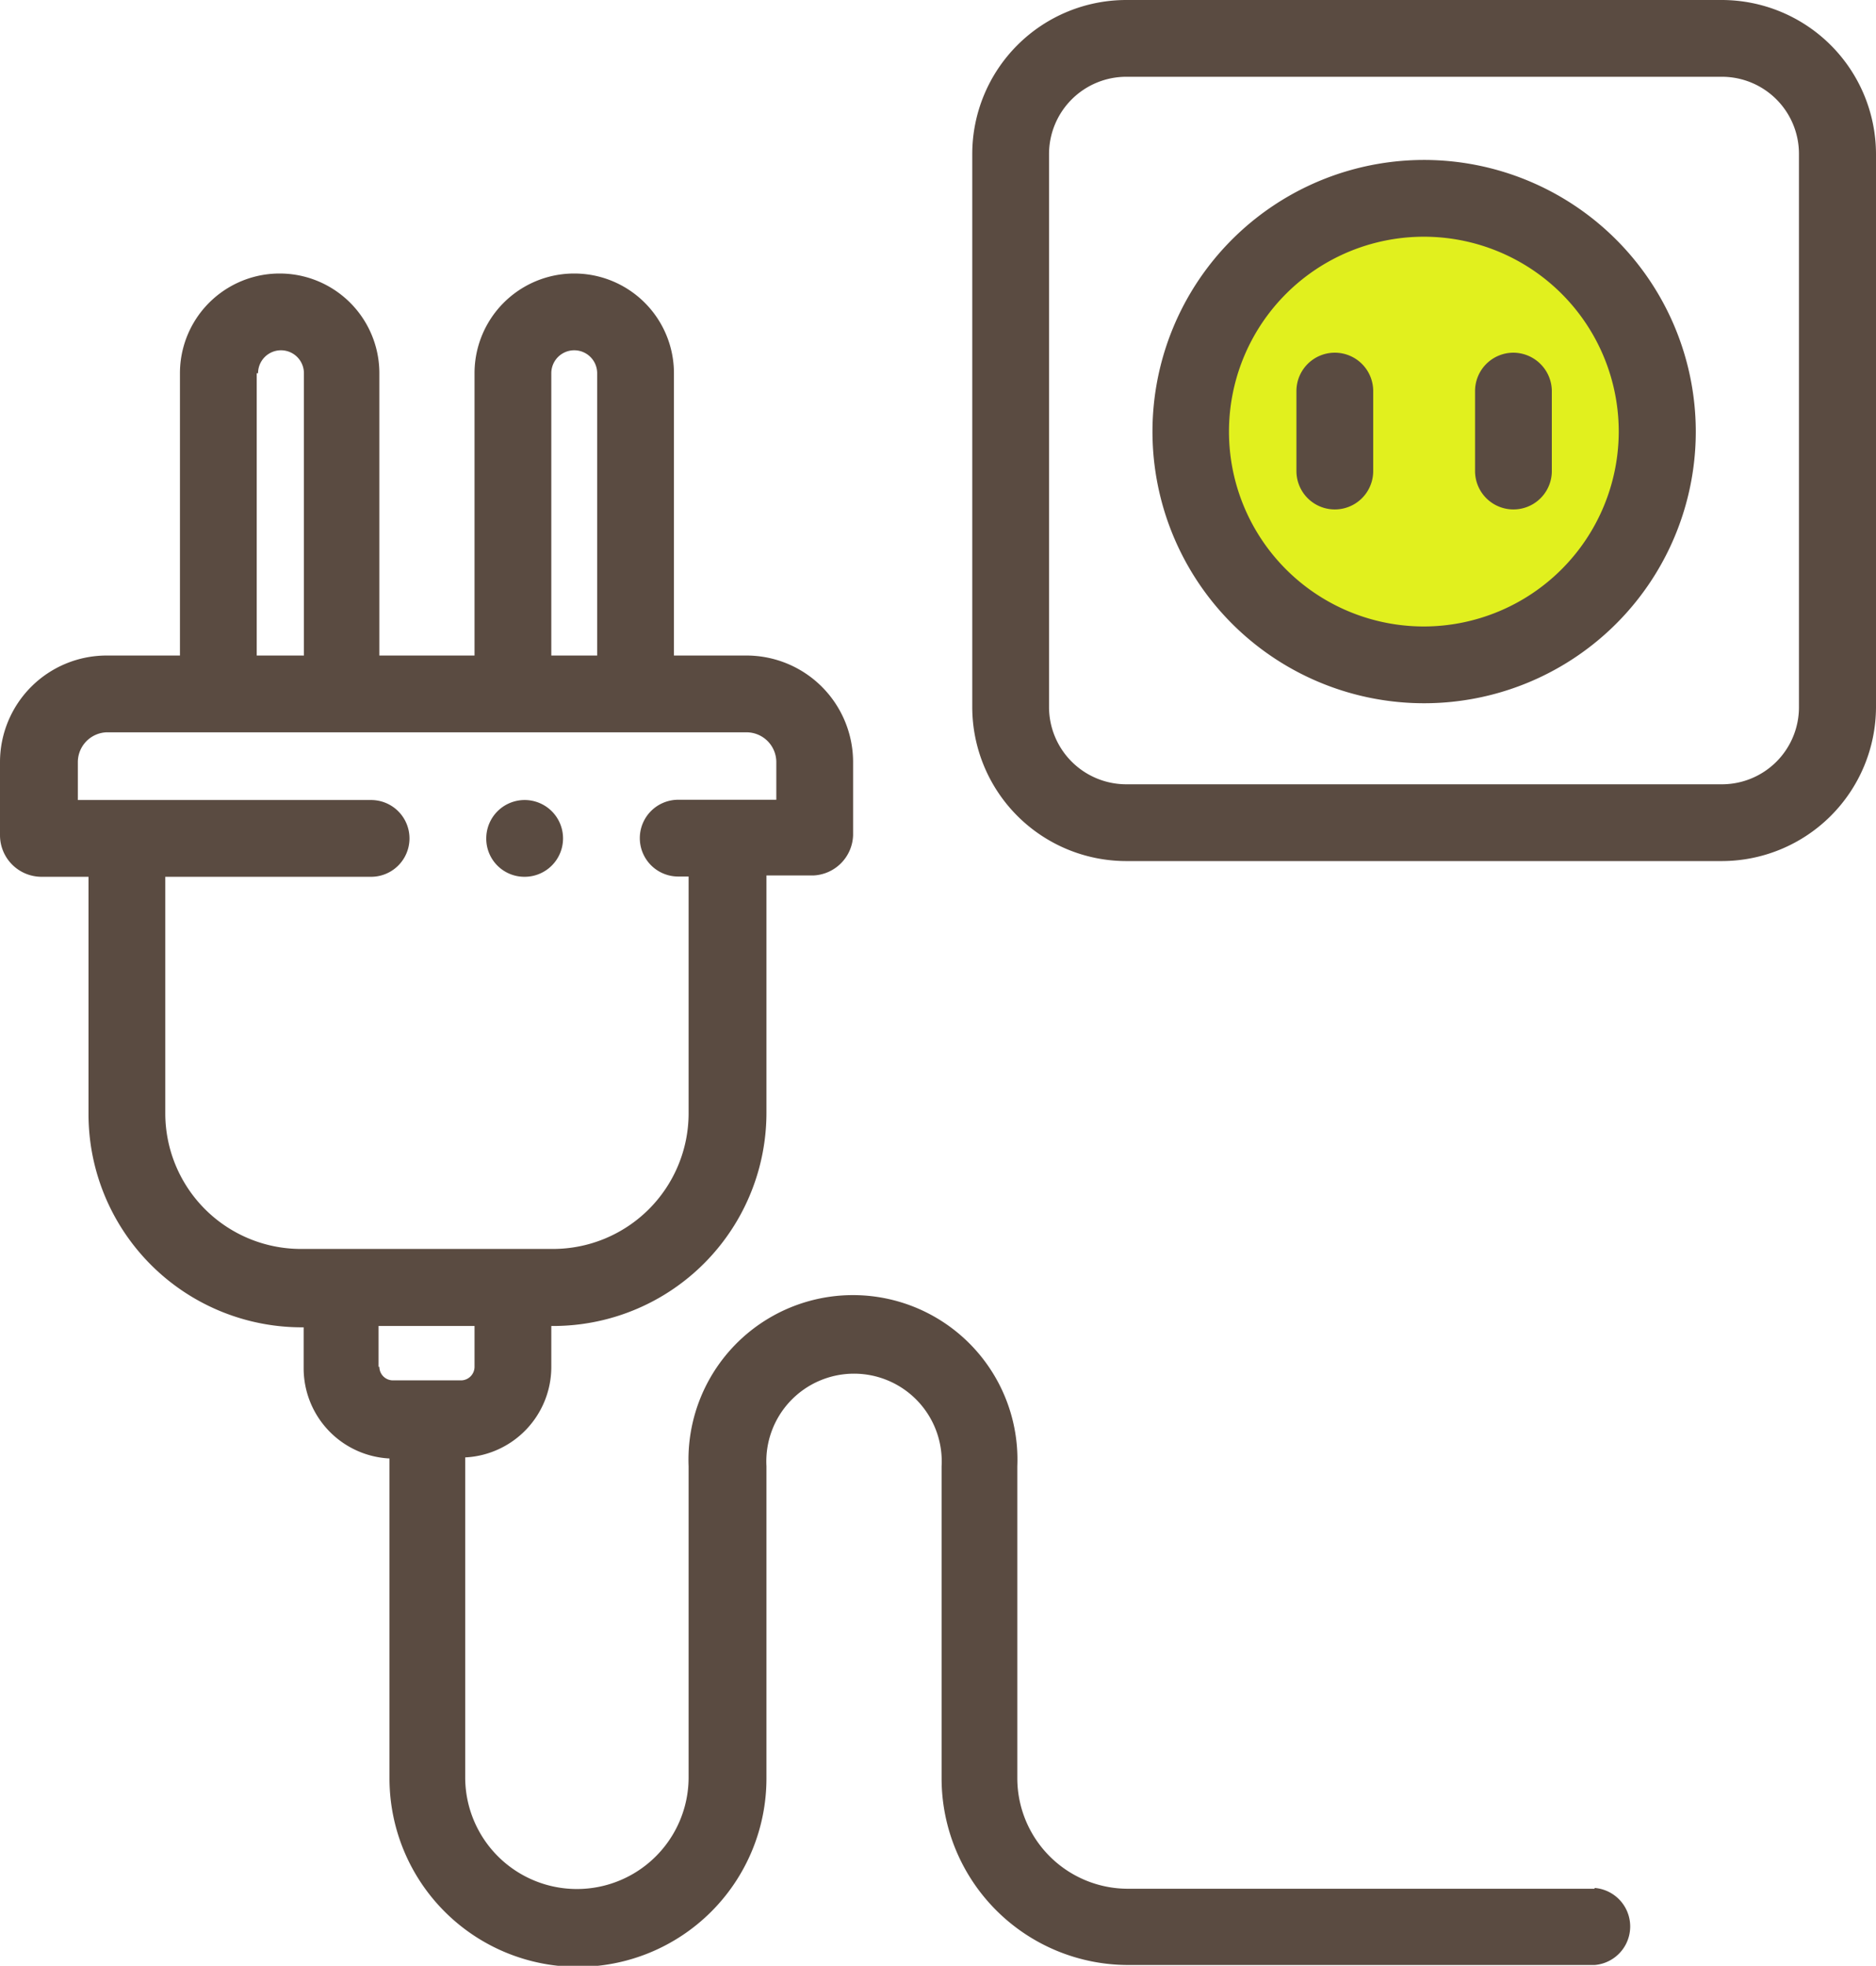
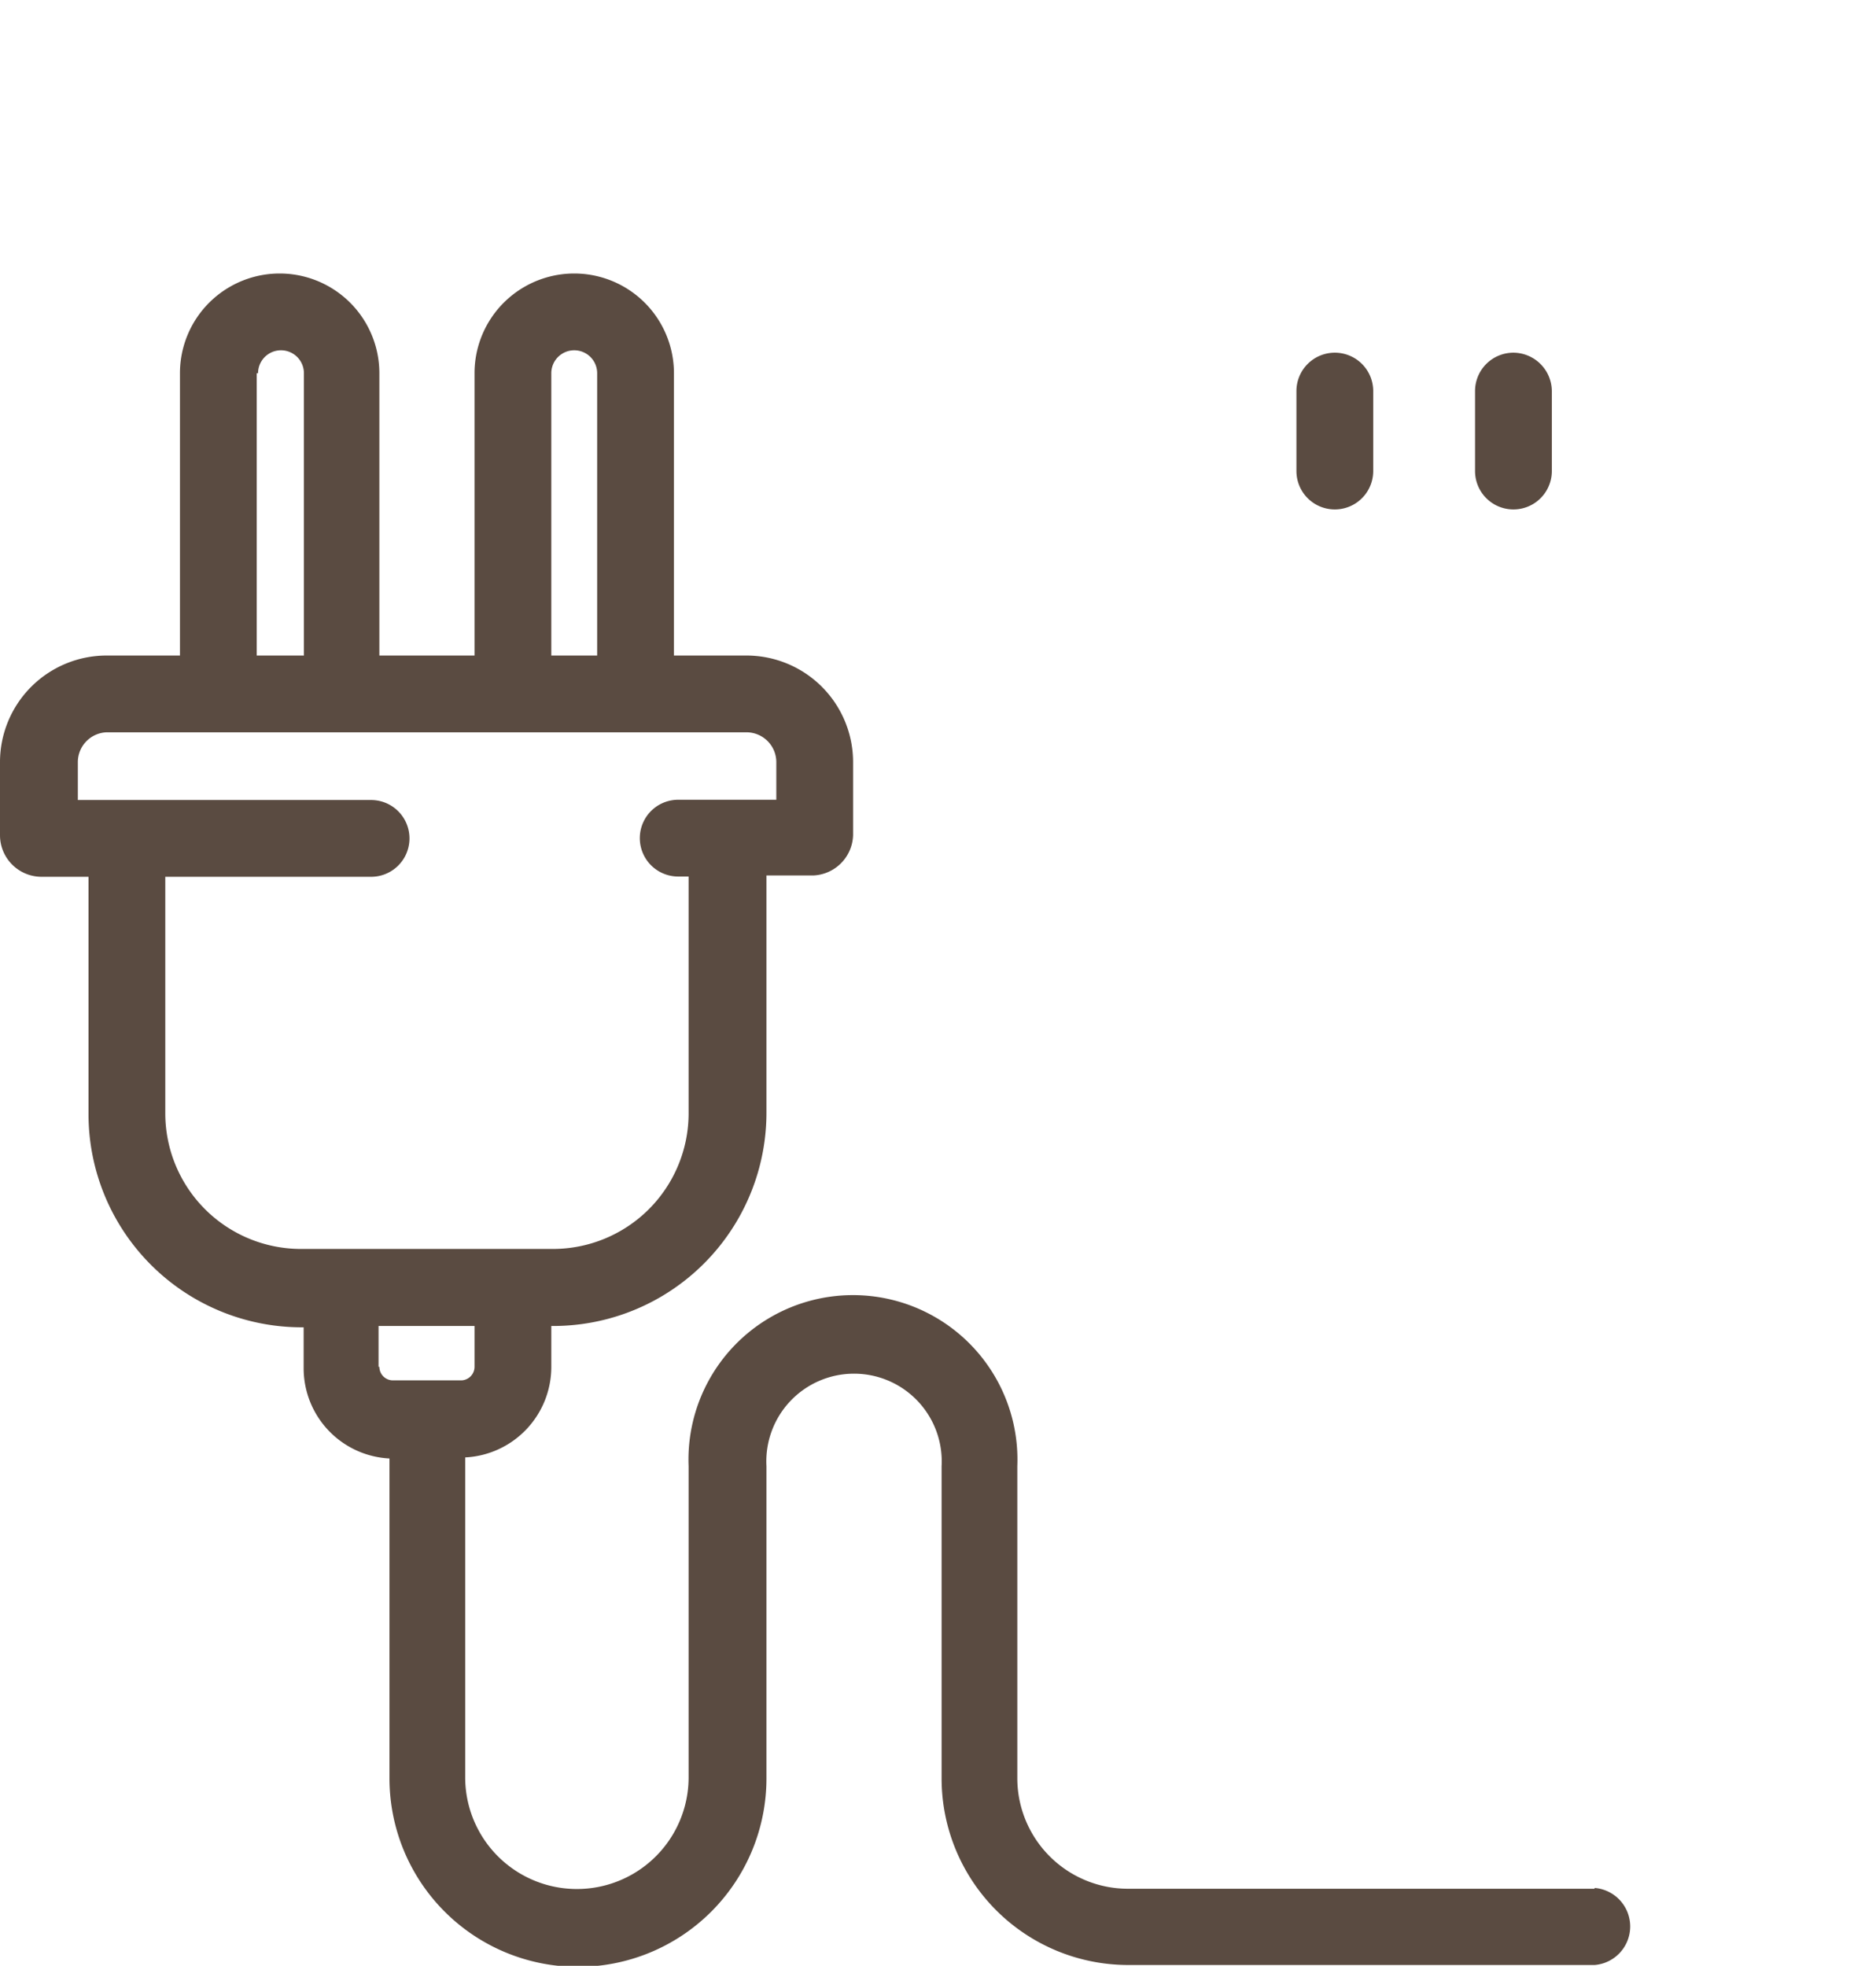
<svg xmlns="http://www.w3.org/2000/svg" viewBox="0 0 70.37 73.74">
  <defs>
    <style>.cls-1{fill:#e1f01e;fill-rule:evenodd;}.cls-2{fill:#5a4b41;}</style>
  </defs>
  <title>Ресурс 1</title>
  <g id="Слой_2" data-name="Слой 2">
    <g id="Слой_1-2" data-name="Слой 1">
-       <path class="cls-1" d="M53.42,7.78a8.37,8.37,0,1,1-8.37,8.37,8.37,8.37,0,0,1,8.37-8.37Z" />
-       <path class="cls-2" d="M64.59,0H42.25a5.78,5.78,0,0,0-5.78,5.78V26.53a5.78,5.78,0,0,0,5.78,5.77H64.59a5.79,5.79,0,0,0,5.78-5.77V5.78A5.79,5.79,0,0,0,64.59,0Zm2.89,26.53a2.89,2.89,0,0,1-2.89,2.89H42.25a2.9,2.9,0,0,1-2.9-2.89V5.78a2.9,2.9,0,0,1,2.9-2.9H64.59a2.89,2.89,0,0,1,2.89,2.9V26.53Z" />
-       <path class="cls-2" d="M53.42,6A10.19,10.19,0,1,0,63.61,16.15,10.2,10.2,0,0,0,53.42,6Zm0,17.5a7.31,7.31,0,1,1,7.3-7.31,7.32,7.32,0,0,1-7.3,7.31Z" />
+       <path class="cls-1" d="M53.42,7.78Z" />
      <path class="cls-2" d="M50.07,13.23a1.44,1.44,0,0,0-1.44,1.44v3a1.44,1.44,0,0,0,2.88,0v-3a1.44,1.44,0,0,0-1.44-1.44Z" />
      <path class="cls-2" d="M56.77,13.23a1.44,1.44,0,0,0-1.44,1.44v3a1.44,1.44,0,1,0,2.88,0v-3a1.45,1.45,0,0,0-1.44-1.44Z" />
      <path class="cls-2" d="M59.81,70.85H42.31a4.15,4.15,0,0,1-4.15-4.14V55a6.17,6.17,0,1,0-12.33,0V66.67a4.19,4.19,0,0,1-8.38,0v-12a3.4,3.4,0,0,0,3.23-3.39V49.74h.07a8,8,0,0,0,8-8v-8.9h1.76A1.56,1.56,0,0,0,32,31.33V28.59a4,4,0,0,0-4-4H25.28V14a3.74,3.74,0,0,0-7.48,0V24.59H14.23V14a3.74,3.74,0,1,0-7.48,0V24.59H4a4,4,0,0,0-4,4v2.74a1.56,1.56,0,0,0,1.56,1.56H3.32v8.9a8,8,0,0,0,8,8h.07v1.53a3.39,3.39,0,0,0,3.22,3.39v12a7.07,7.07,0,0,0,14.14,0V55a3.29,3.29,0,1,1,6.57,0V66.71a7,7,0,0,0,7,7h17.5a1.45,1.45,0,0,0,0-2.89ZM20.68,14a.86.86,0,1,1,1.72,0V24.59H20.68V14Zm-11,0a.86.86,0,0,1,1.72,0V24.59H9.63V14ZM6.2,41.79v-8.9h7.72a1.44,1.44,0,0,0,0-2.88h-11V28.59A1.12,1.12,0,0,1,4,27.47H28a1.12,1.12,0,0,1,1.12,1.12V30H25.44a1.44,1.44,0,1,0,0,2.88h.39v8.9a5.09,5.09,0,0,1-5.08,5.07H11.28A5.09,5.09,0,0,1,6.2,41.79Zm8,9.48V49.74H17.8v1.53a.51.51,0,0,1-.51.51H14.74a.51.51,0,0,1-.51-.51Z" />
-       <path class="cls-2" d="M19.68,32.89h0a1.44,1.44,0,1,0-1.44-1.44,1.43,1.43,0,0,0,1.44,1.44Z" />
    </g>
  </g>
</svg>